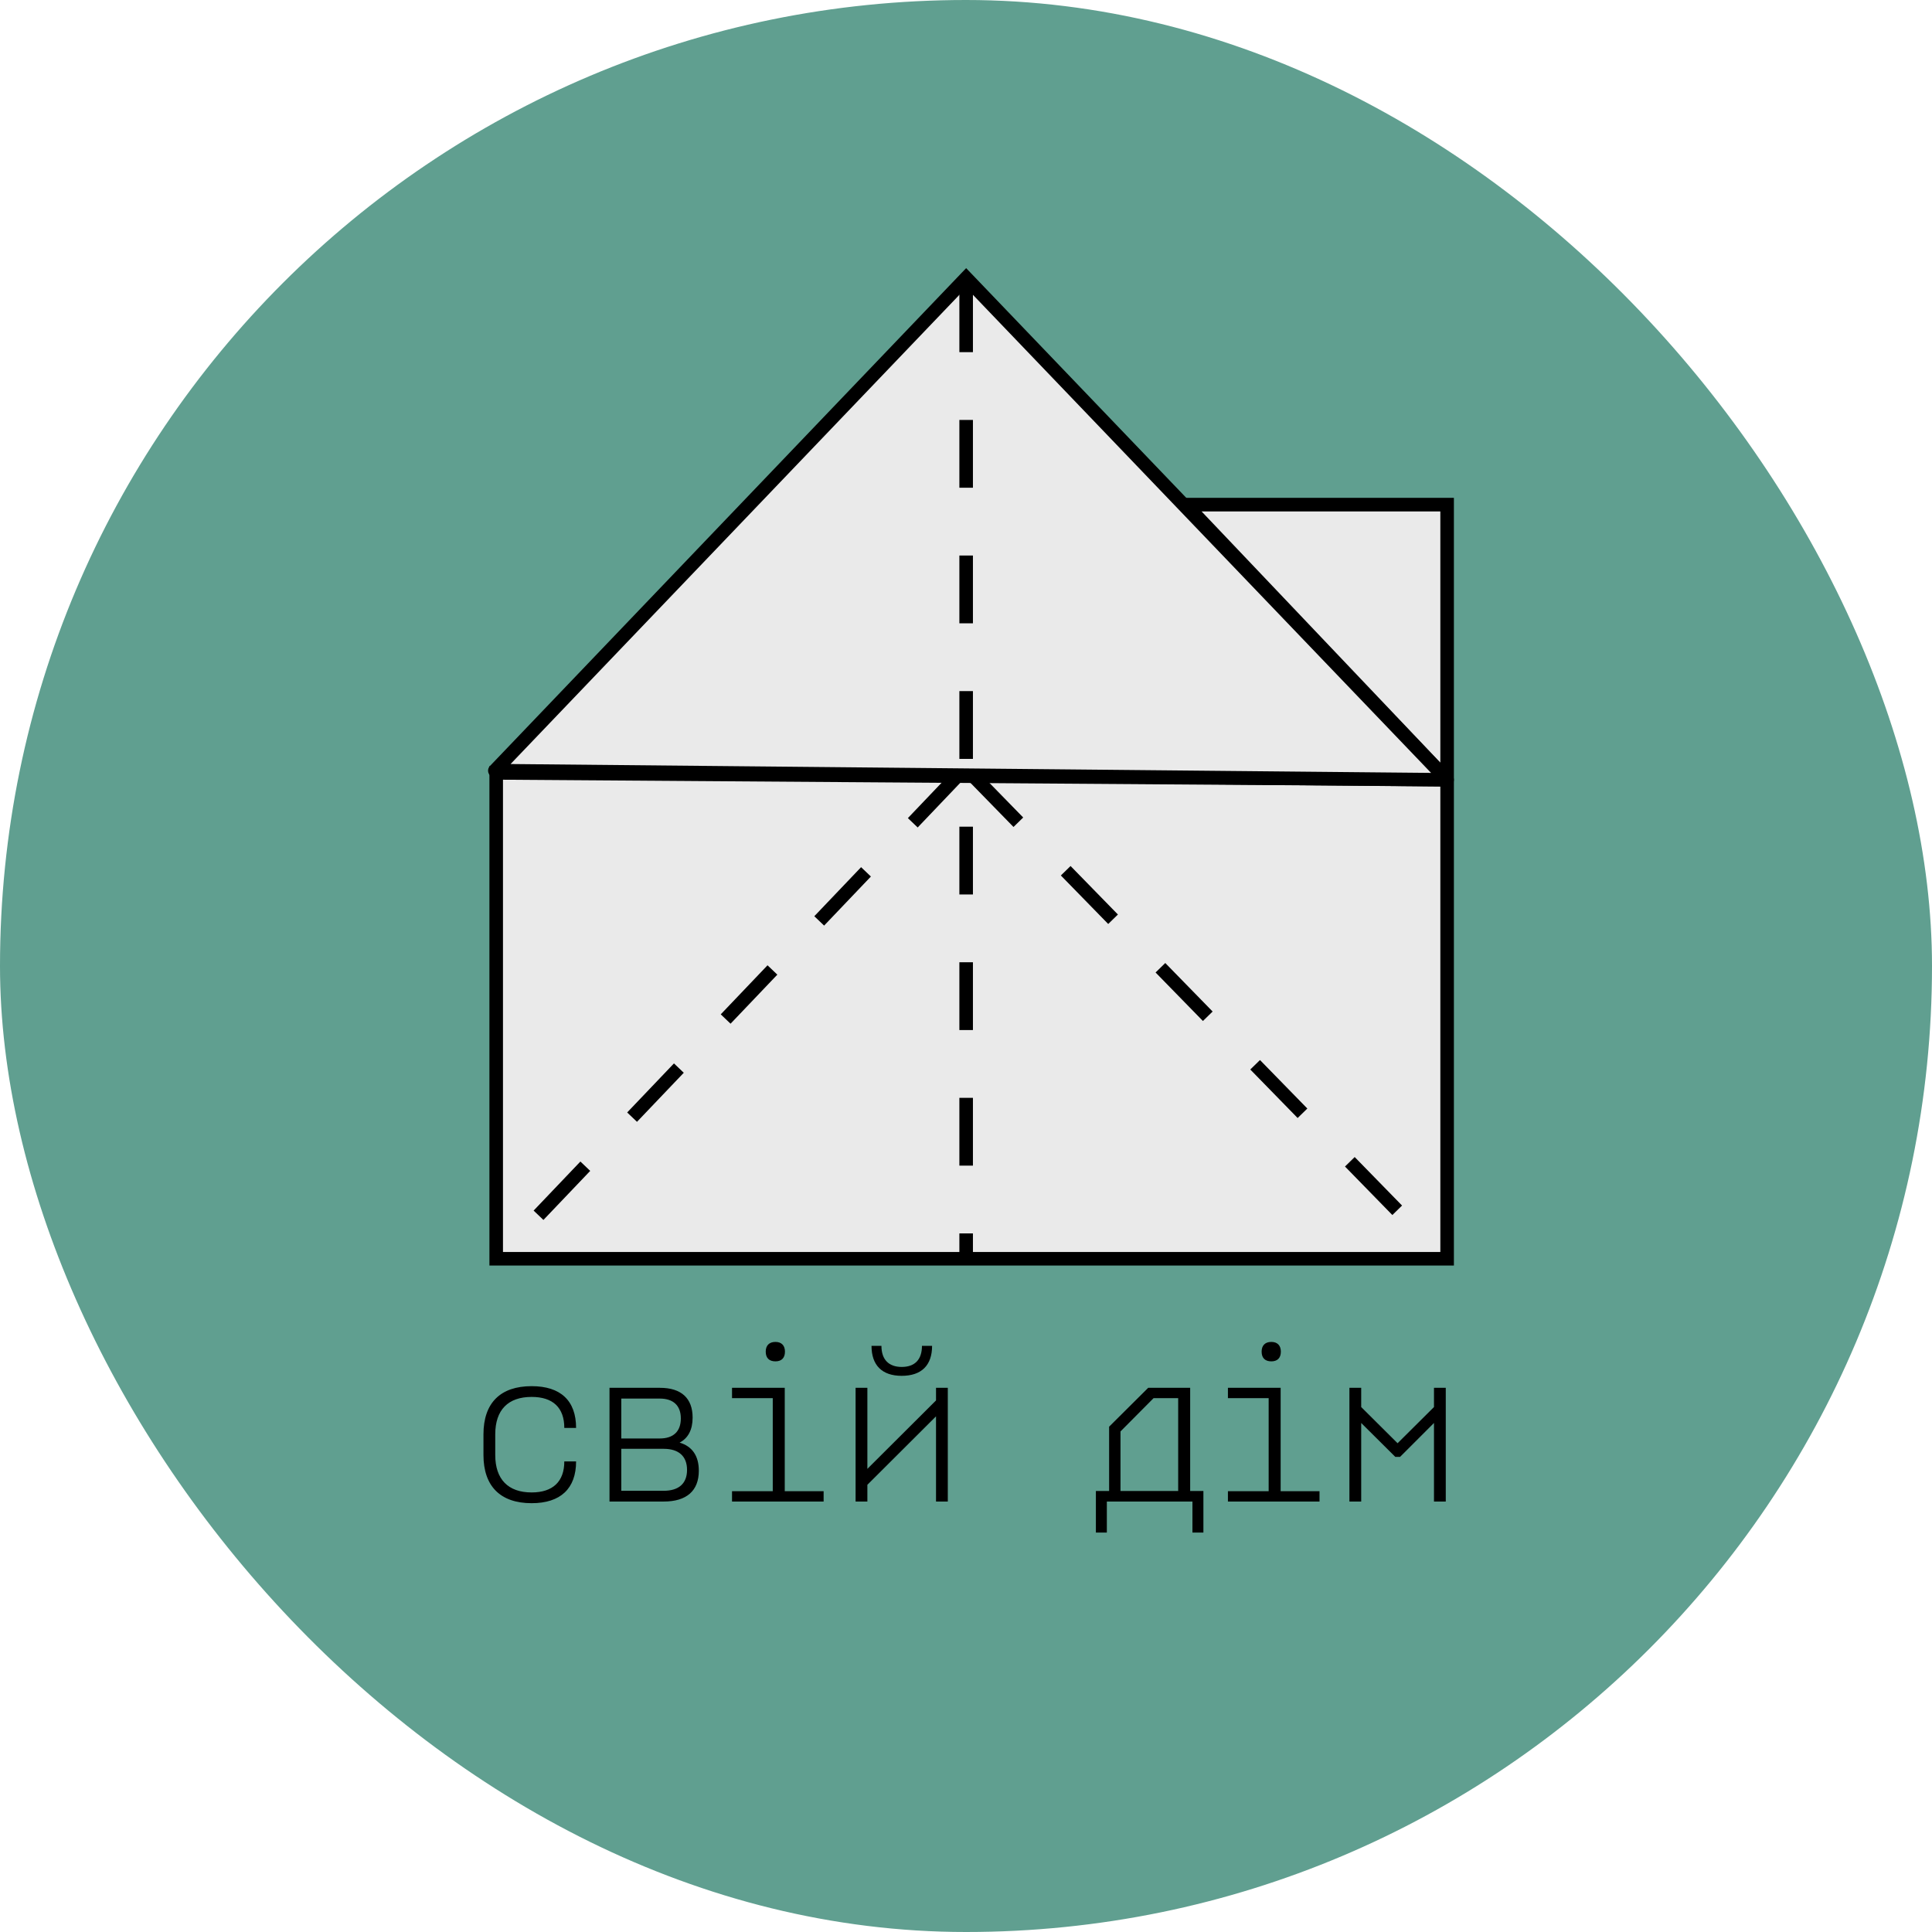
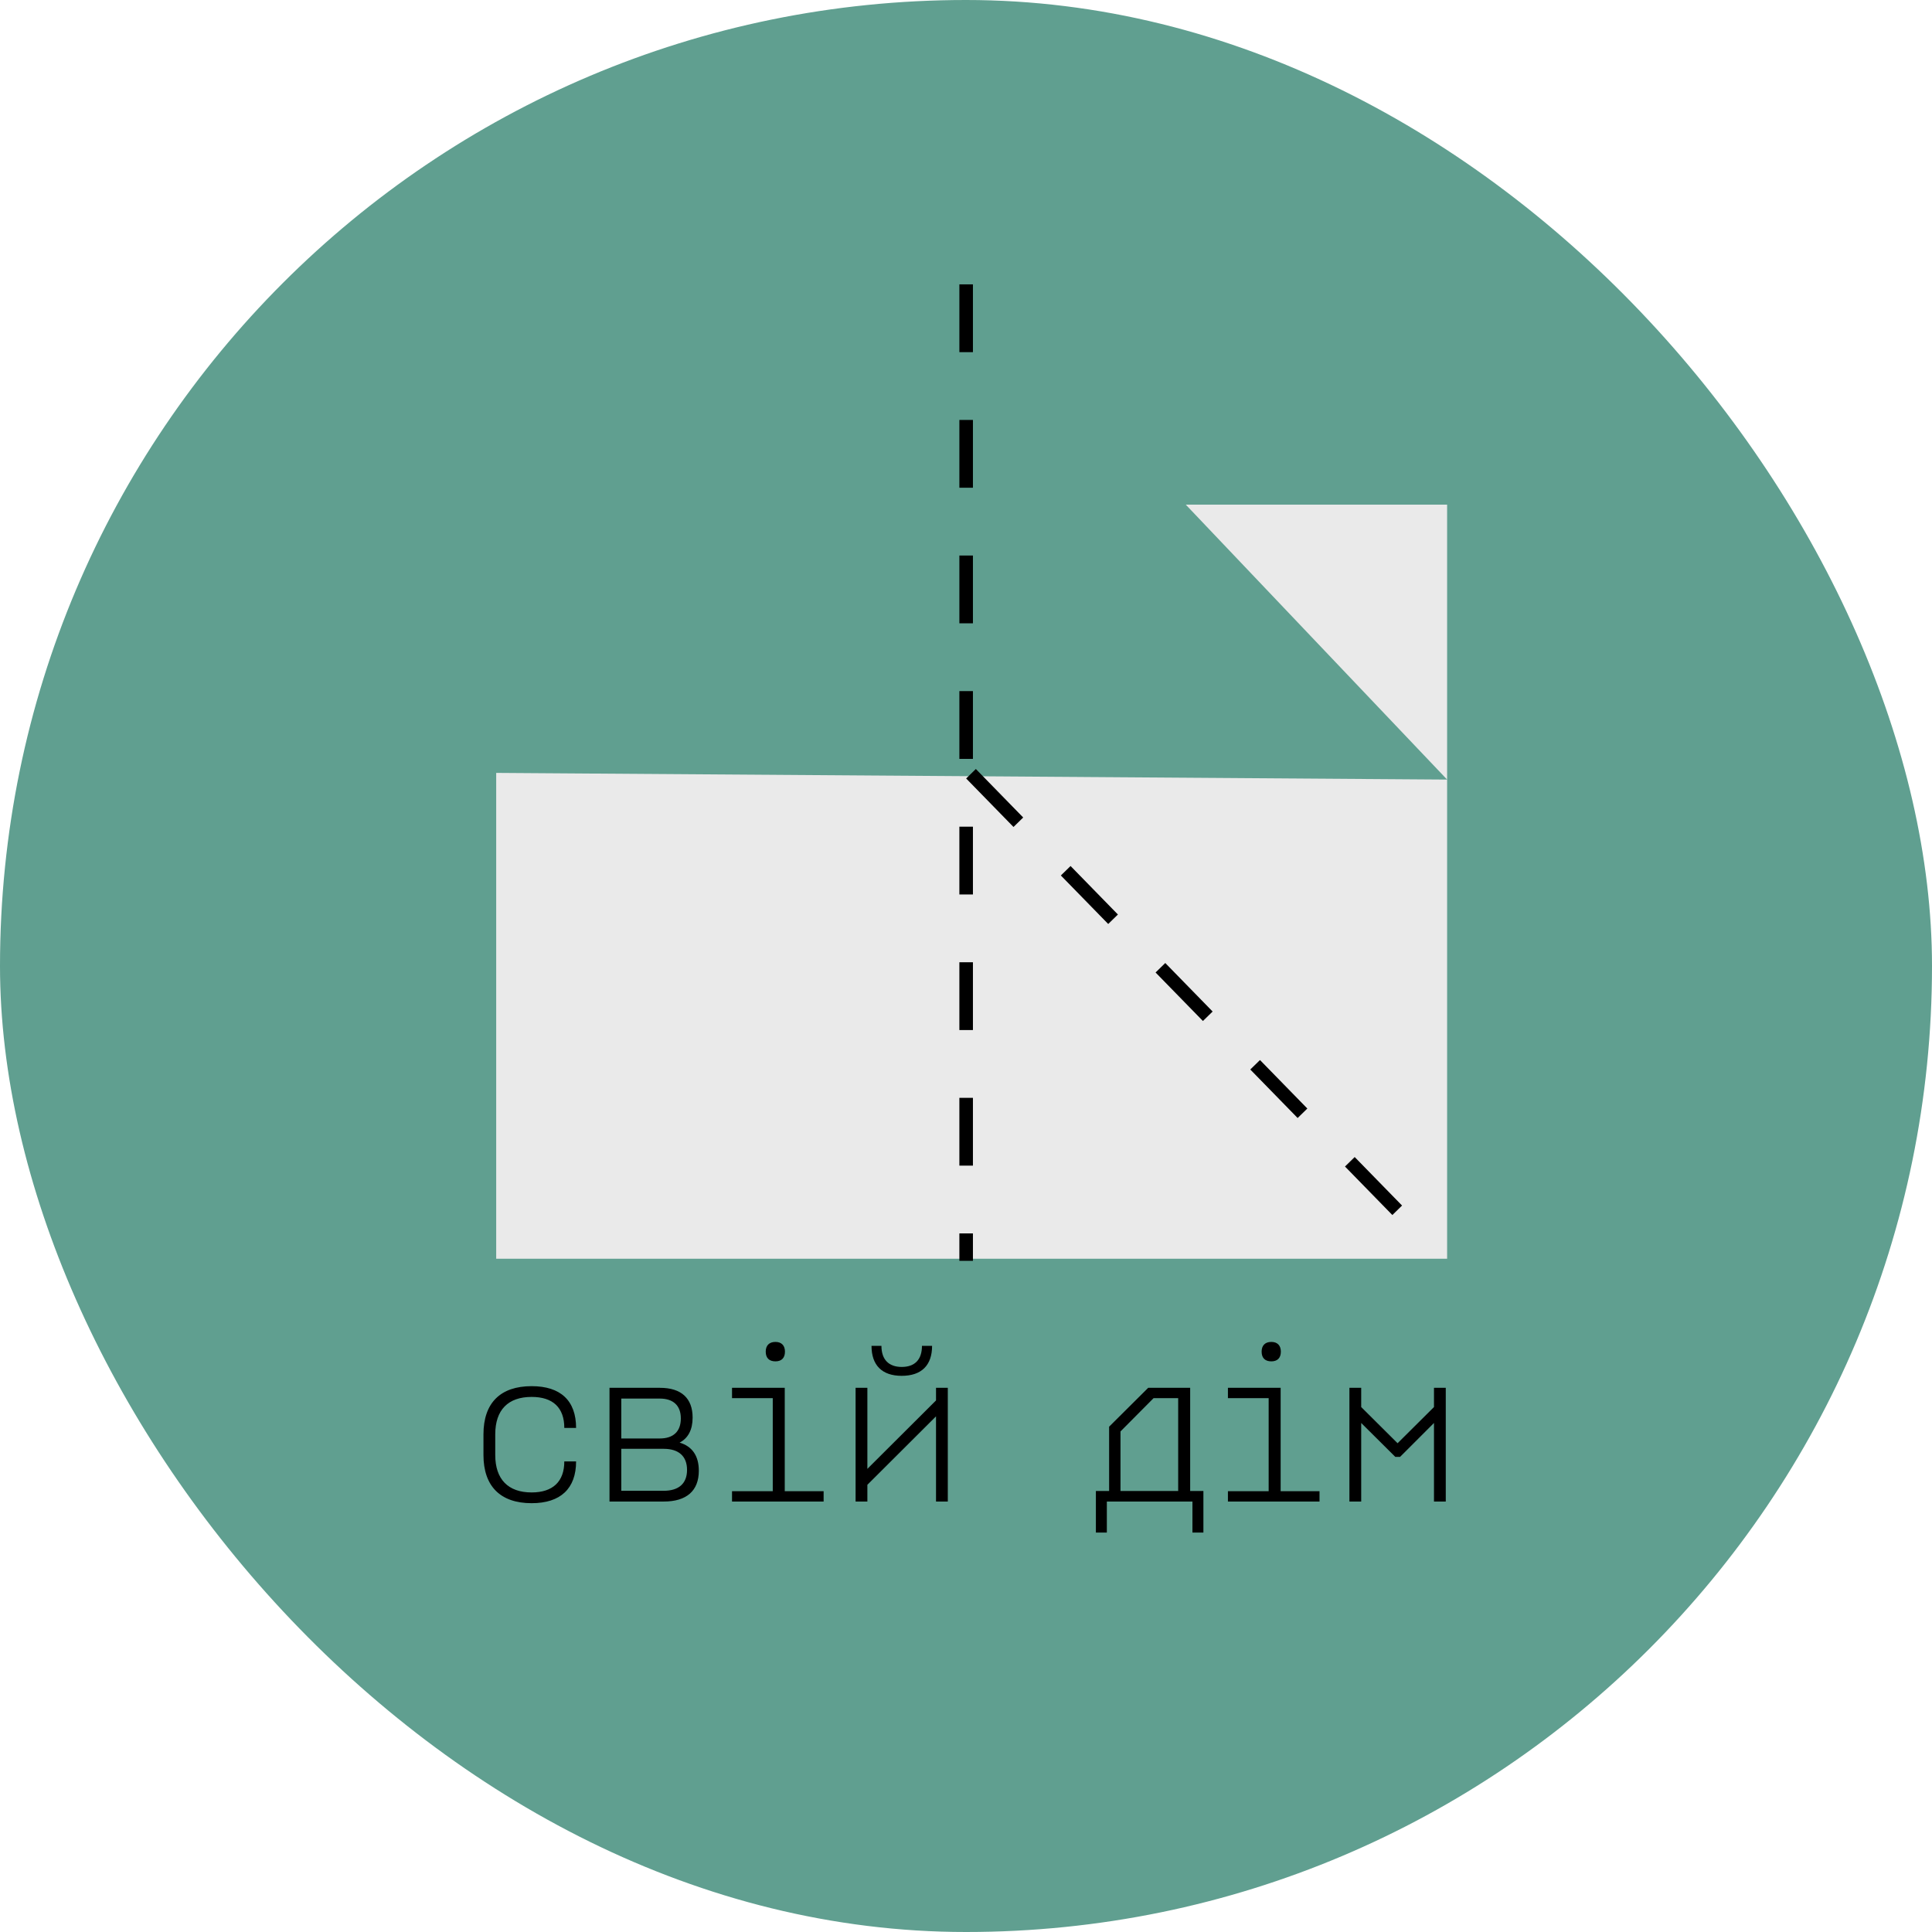
<svg xmlns="http://www.w3.org/2000/svg" width="570" height="570" viewBox="0 0 570 570" fill="none">
  <rect width="570" height="570" rx="285" fill="#609F90" />
  <path d="M146.394 228.027L426.945 230L349.84 148.885H426.945V230V371.374H146.394V228.027Z" fill="#EAEAEA" />
-   <path d="M426.945 230L146.394 228.027V371.374H426.945V230ZM426.945 230V148.885C426.945 148.885 379.951 148.885 349.84 148.885L426.945 230Z" stroke="black" stroke-width="4" />
-   <path d="M285.045 82L145.998 227.368L426.945 230.075L285.045 82Z" fill="#EAEAEA" />
-   <path d="M145.998 227.368L144.553 225.986C144.001 226.562 143.845 227.41 144.155 228.145C144.465 228.88 145.181 229.36 145.979 229.368L145.998 227.368ZM285.045 82L286.489 80.616L285.044 79.108L283.6 80.618L285.045 82ZM426.945 230.075L426.925 232.075C427.73 232.082 428.461 231.607 428.78 230.868C429.1 230.13 428.945 229.272 428.389 228.691L426.945 230.075ZM147.443 228.75L286.491 83.382L283.6 80.618L144.553 225.986L147.443 228.75ZM283.601 83.384L425.501 231.458L428.389 228.691L286.489 80.616L283.601 83.384ZM145.979 229.368L426.925 232.075L426.964 228.075L146.017 225.368L145.979 229.368Z" fill="black" />
-   <path d="M283.099 228.274L147 371" stroke="black" stroke-width="4" stroke-dasharray="20 20" />
  <path d="M286.475 228.274L425.366 370.54" stroke="black" stroke-width="4" stroke-dasharray="20 20" />
  <path d="M285.045 83.896L285.045 209.466L285.045 249.493L285.045 371.987" stroke="black" stroke-width="4" stroke-dasharray="20 20" />
  <path d="M142.636 429.275C142.636 438.486 147.638 443.488 156.849 443.488C165.389 443.488 169.964 439.157 169.964 431.166H166.487C166.487 437.083 163.132 440.316 156.849 440.316C149.895 440.316 146.113 436.412 146.113 429.275V423.175C146.113 415.977 149.895 412.134 156.849 412.134C163.132 412.134 166.487 415.306 166.487 421.284H169.964C169.964 413.232 165.389 408.962 156.849 408.962C147.638 408.962 142.636 413.903 142.636 423.175V429.275ZM179.822 409.45V443H195.804C202.575 443 206.174 439.828 206.174 433.911C206.174 429.519 204.222 426.713 200.501 425.615C203.002 424.334 204.344 421.833 204.344 418.234C204.344 412.5 200.989 409.45 194.706 409.45H179.822ZM183.299 427.445H195.804C200.257 427.445 202.697 429.641 202.697 433.667C202.697 437.693 200.257 439.828 195.804 439.828H183.299V427.445ZM194.645 412.622C198.671 412.622 200.867 414.696 200.867 418.478C200.867 422.321 198.671 424.395 194.645 424.395H183.299V412.622H194.645ZM215.971 412.5H227.988V439.95H215.971V443H242.994V439.95H231.526V409.45H215.971V412.5ZM228.781 401.642C230.55 401.642 231.587 400.666 231.587 398.775C231.587 396.945 230.55 395.908 228.781 395.908C226.951 395.908 225.914 396.945 225.914 398.775C225.914 400.666 226.951 401.642 228.781 401.642ZM252.426 443H255.903V438.059L276.155 417.868V443H279.632V409.45H276.155V413.171L255.903 433.362V409.45H252.426V443ZM257.123 397.067C257.123 402.801 260.234 405.912 266.029 405.912C271.885 405.912 274.996 402.801 274.996 397.067H272.007C272.007 401.093 269.933 403.289 266.029 403.289C262.186 403.289 260.051 401.093 260.051 397.067H257.123ZM326.554 452.15V443H351.808V452.15H355.041V439.889H351.137V409.45H338.754L327.225 420.918V439.889H323.321V452.15H326.554ZM330.58 439.889V422.321L340.34 412.5H347.599V439.889H330.58ZM362.276 412.5H374.293V439.95H362.276V443H389.299V439.95H377.831V409.45H362.276V412.5ZM375.086 401.642C376.855 401.642 377.892 400.666 377.892 398.775C377.892 396.945 376.855 395.908 375.086 395.908C373.256 395.908 372.219 396.945 372.219 398.775C372.219 400.666 373.256 401.642 375.086 401.642ZM398.12 443H401.597V419.82L411.662 429.824H413.065L423.069 419.82V443H426.546V409.45H423.069V415.123L412.333 425.798L401.597 415.123V409.45H398.12V443Z" fill="black" />
</svg>